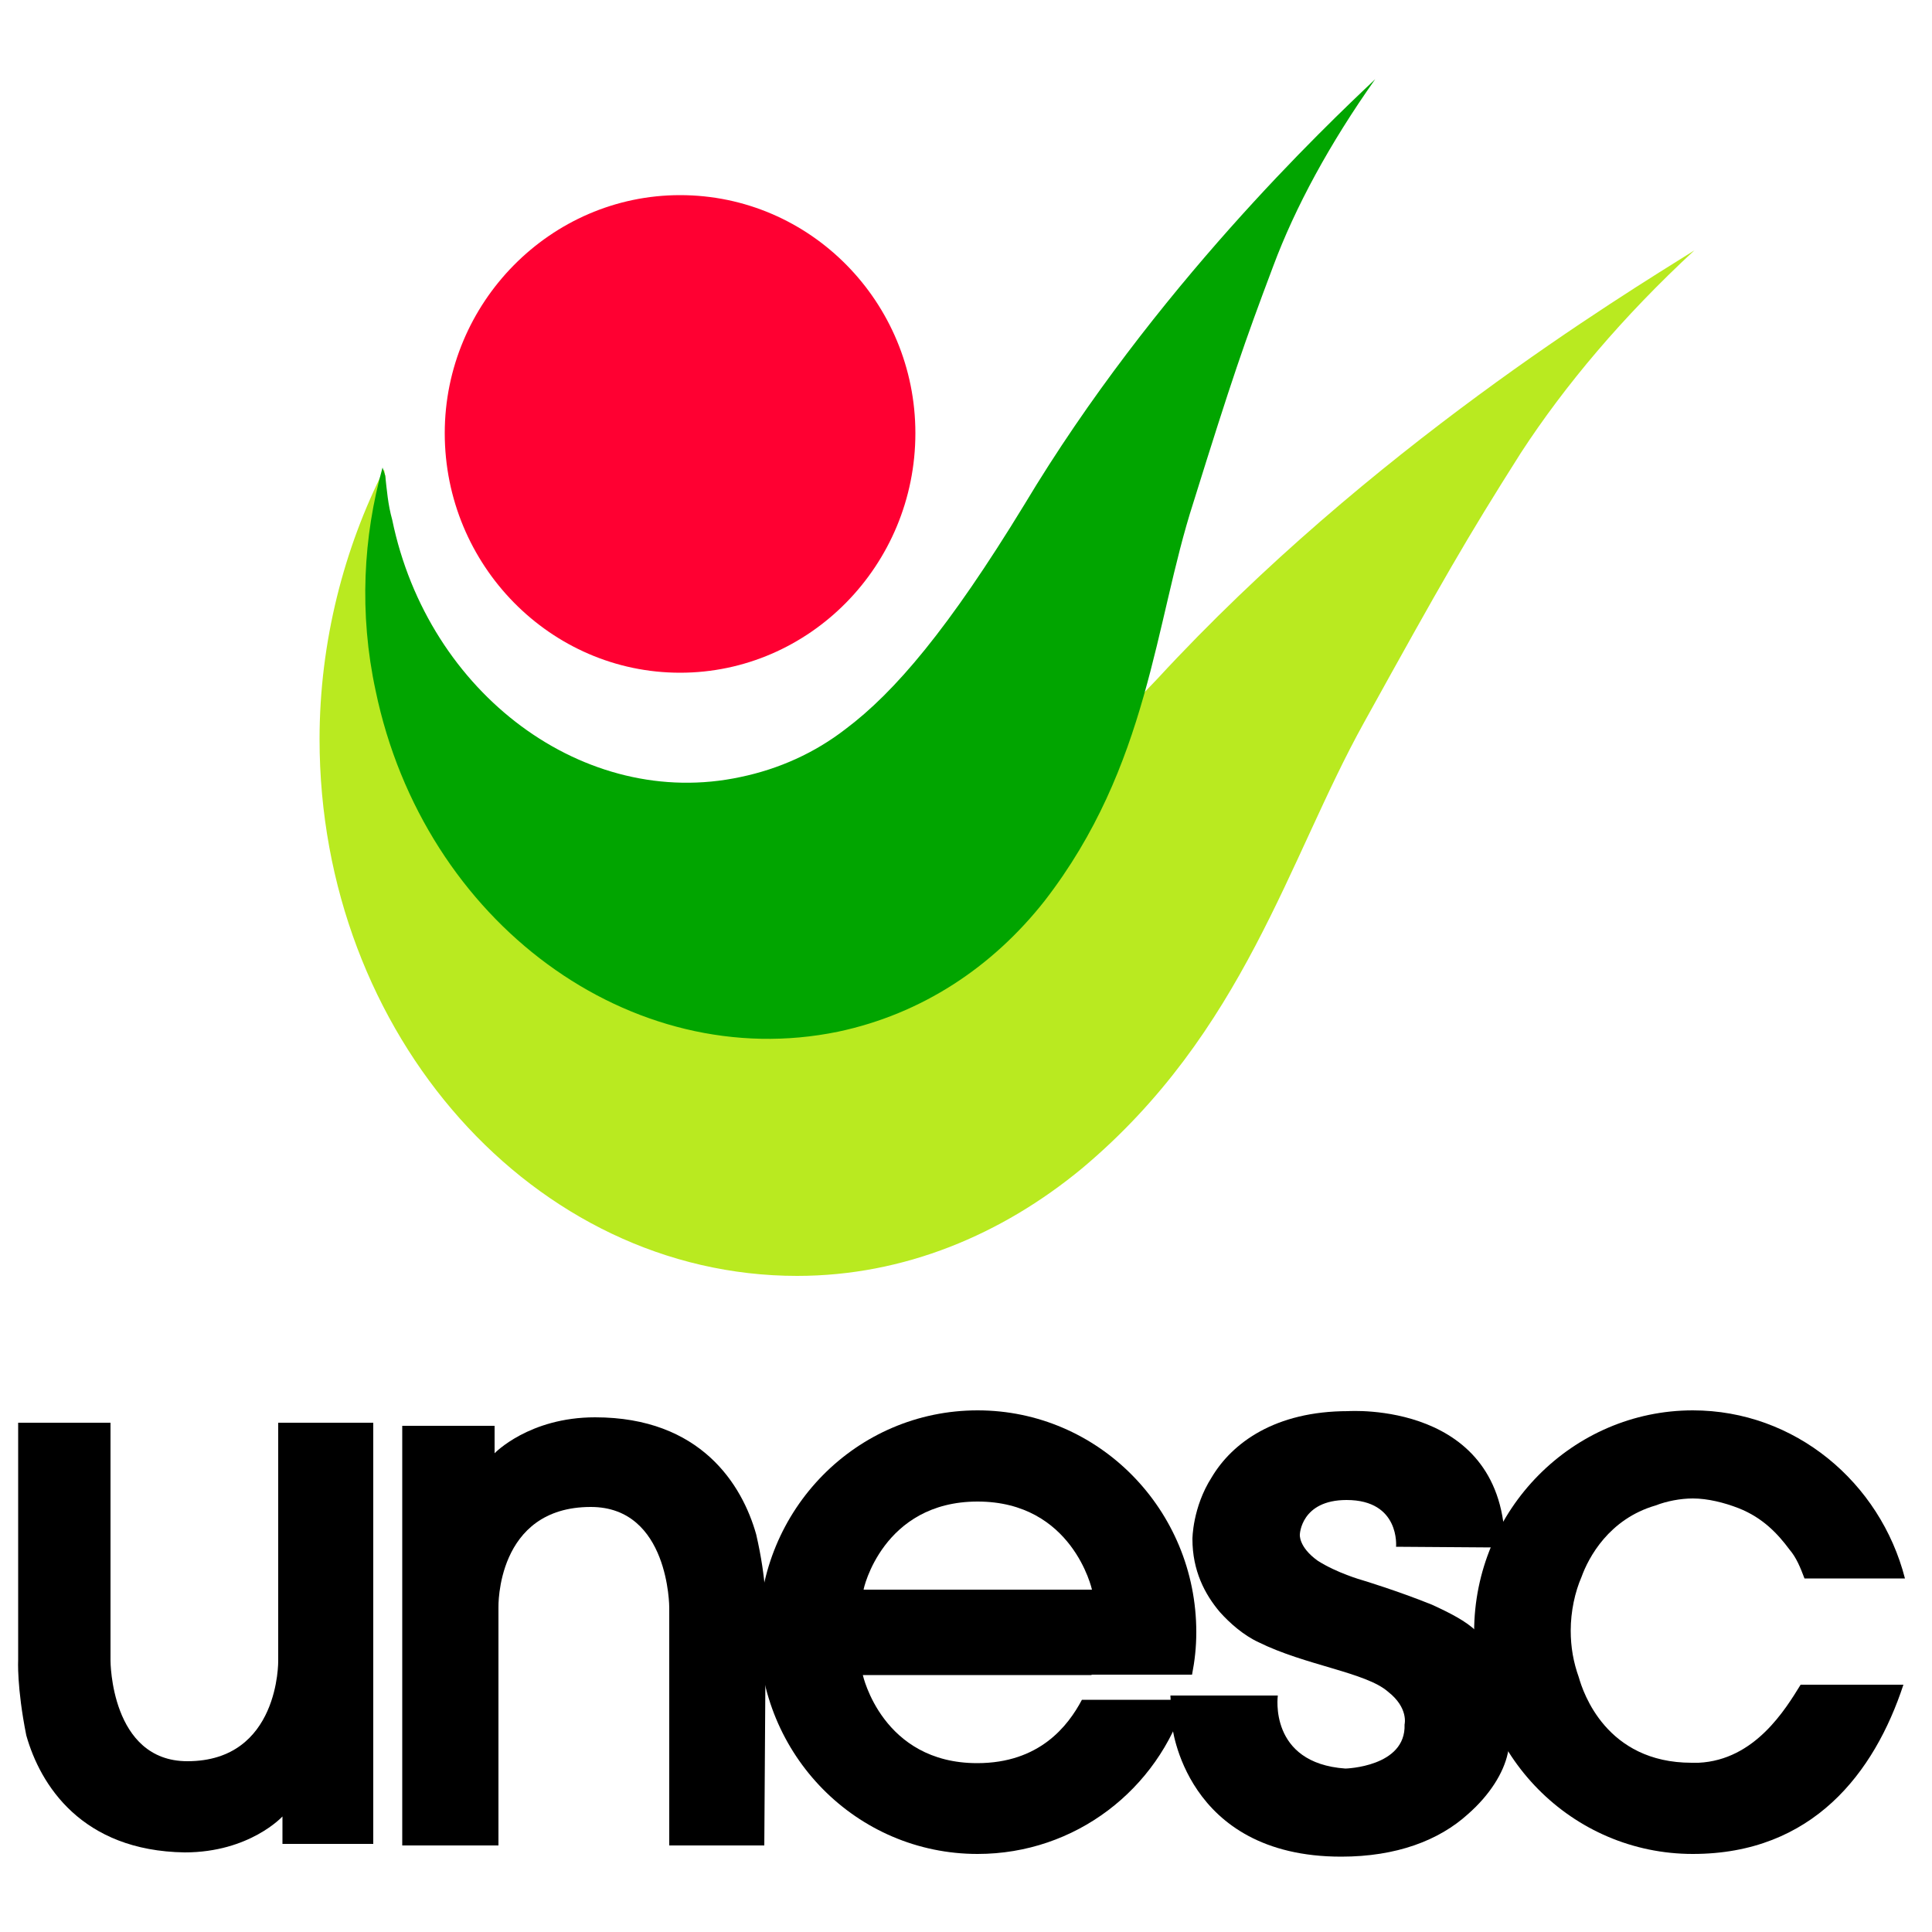
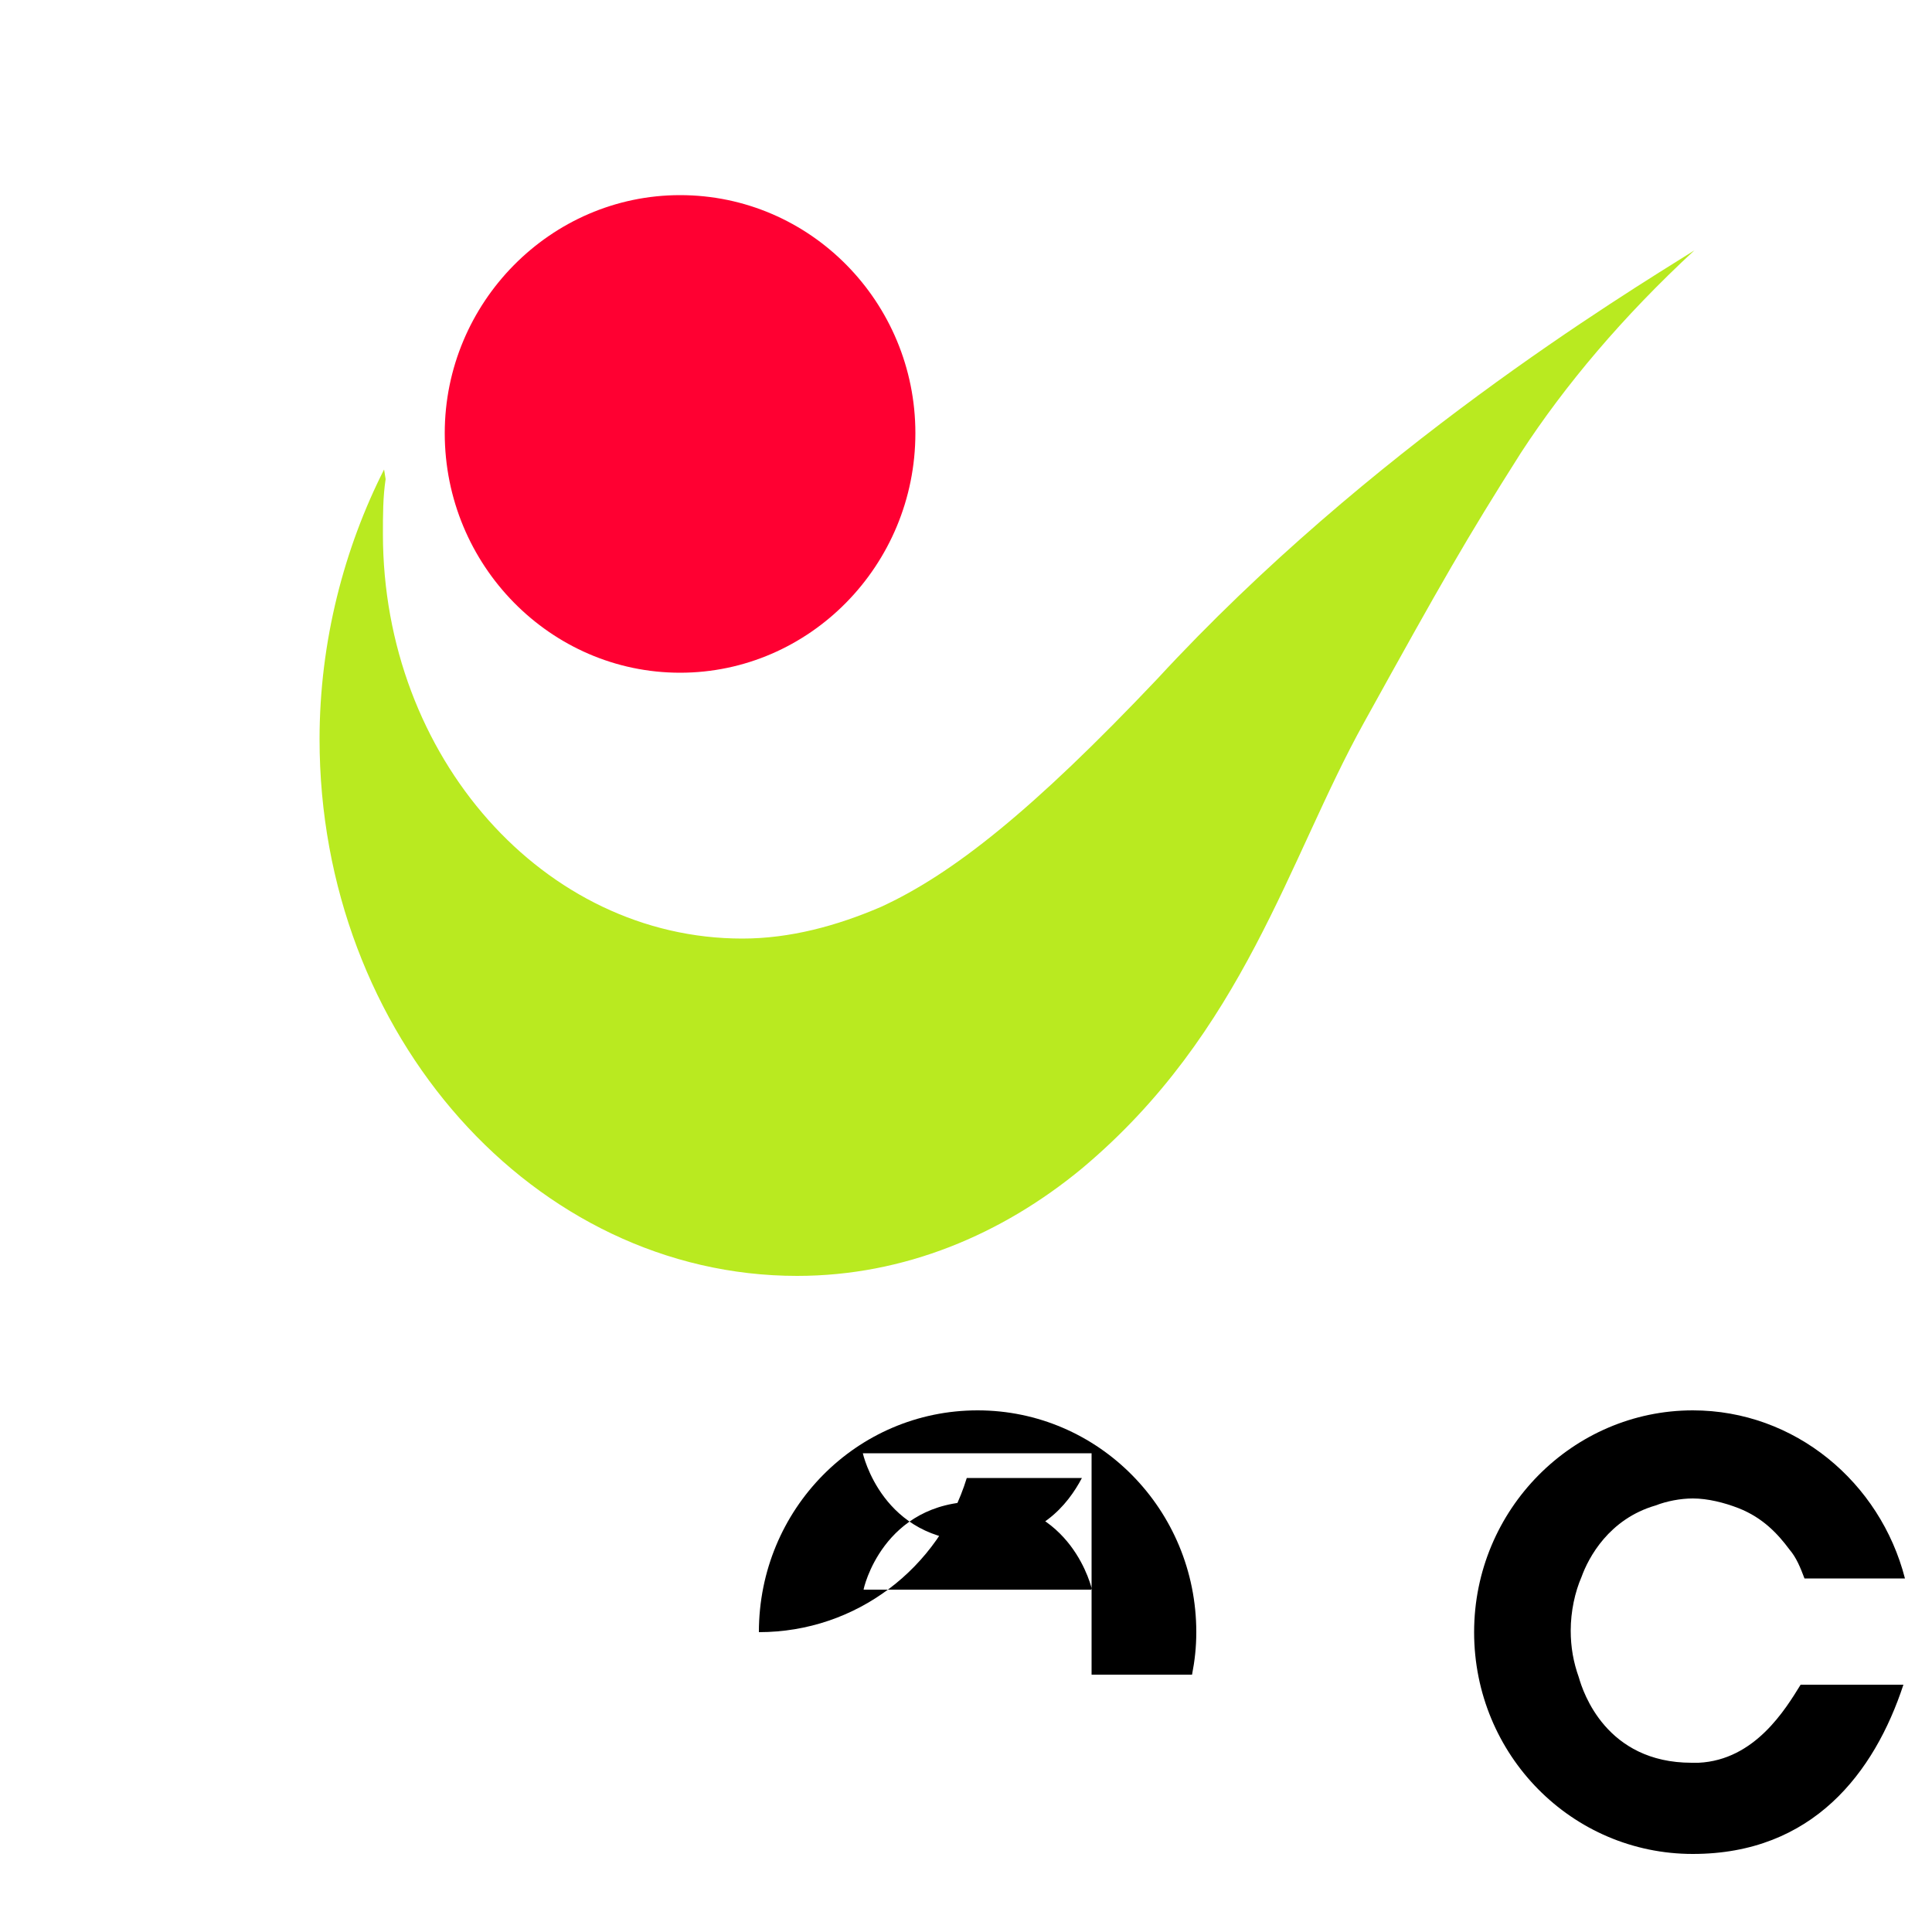
<svg xmlns="http://www.w3.org/2000/svg" version="1.1" id="Layer_1" x="0px" y="0px" viewBox="0 0 500 500" style="enable-background:new 0 0 500 500;" xml:space="preserve">
  <style type="text/css">
	.st0{fill:#B9EA20;}
	.st1{fill:#01A500;}
	.st2{fill:#FF0032;}
</style>
  <path class="st0" d="M228,234.7L228,234.7c18.5-8.5,39.2-24.9,71.6-59.1c54.9-59.5,120.1-99,138.9-110.8  c-18.5,17.1-33.5,34.9-44.9,52.4c-14.2,22.4-20.3,33.1-40.6,69.8c-19.6,35.3-31,80.2-73,115.4c-20.7,17.1-46,27.8-73.7,27.8  c-68,0-123.6-62.3-123.6-138.9c0-25.3,6.4-49.5,16.7-69.8l0.4,2.5c-0.7,4.6-0.7,9.3-0.7,14.2c0,57.7,41.7,104.7,93,104.7  C204.5,242.9,216.6,239.6,228,234.7" />
-   <path class="st1" d="M218.8,188.7L218.8,188.7c12.8-9.6,26.7-26,46.3-58.1c33.5-55.9,78-98,90.8-110.1  c-11.8,16.7-20.7,33.1-26.4,48.4c-7.5,19.9-10.7,29.2-20.7,61.3c-10,31-11.4,68-38.5,103l-0.4-0.4l0.4,0.4  c-13.5,17.1-31.7,29.2-53.4,33.8c-53.4,11-107.2-28.1-119.7-88.3c-4.3-19.9-3.2-39.9,1.8-57.7l0.7,2.1c0.4,3.6,0.7,7.5,1.8,11.4  c9.3,45.2,49.9,75.2,90.1,66.6C201.7,199,210.9,194.8,218.8,188.7" />
  <path class="st2" d="M176,50.5c33.8,0,60.9,27.8,60.9,61.6c0,34.2-27.4,62-60.9,62s-60.9-27.8-60.9-62  C115.1,78.3,142.5,50.5,176,50.5" />
  <g>
-     <path d="M4.7,368.2h23.9v61.6c0,0,0,26,19.9,26c23.9,0,23.5-26,23.5-26v-61.6h24.6v109H73.1v-7.1c0,0-8.5,9.3-25.3,9.3   c-26.7-0.4-37.4-17.5-41-30.3c-2.5-12.5-2.1-19.6-2.1-19.6L4.7,368.2L4.7,368.2z" />
-     <path d="M197.8,477.6h-24.6V416c0,0,0-26-20.3-26c-24.6,0-23.9,26-23.9,26v61.6h-24.9V369h23.9v7.1c0,0,8.9-9.3,26-9.3   c27.4,0,38.1,17.5,41.7,30.3c2.8,12.1,2.5,19.6,2.5,19.6L197.8,477.6L197.8,477.6z" />
-     <path d="M253,388.6c24.6,0,29.6,22.8,29.6,22.8h-59.1C223.4,411.4,228.4,388.6,253,388.6 M282.5,433.4h26c0.7-3.6,1.1-7.1,1.1-11   c0-31.7-25.3-57.4-56.6-57.4s-56.6,25.6-56.6,57.4s25.3,57.4,56.6,57.4c25.3,0,46.7-16.7,53.8-39.9H280c-3.6,6.8-11,16.4-27.1,16.4   c-24.6,0-29.6-22.8-29.6-22.8h48.8H282.5L282.5,433.4z" />
-     <path d="M361.3,400.3c0,0,1.1-12.1-12.8-12.1c-11.8,0-12.1,8.9-12.1,8.9s-0.4,3.2,4.6,6.8c5,3.2,11.4,5,11.4,5s9.3,2.8,18.2,6.4   c4.6,2.1,8.9,4.3,11.4,6.8c7.5,7.1,11,19.9,8.2,31.7c-1.1,5-4.6,10.7-10.3,15.7c-7.5,6.8-18.5,11-32.8,11   c-40.6,0-43.8-34.2-43.8-34.2l-0.4-7.5h27.8c0,0-2.5,17.5,17.5,18.9c0,0,15.7-0.4,15.3-11.4c0,0,1.1-4.3-4.3-8.5   c-5.7-5-21.4-6.8-33.5-12.8c-3.9-1.8-7.5-5-10-7.8c-3.9-4.6-7.1-10.7-7.1-18.9c0,0,0-8.2,5-16c5.3-8.9,16.4-17.1,35.3-17.1   c0,0,40.6-2.8,40.6,35.3L361.3,400.3L361.3,400.3L361.3,400.3z" />
+     <path d="M253,388.6c24.6,0,29.6,22.8,29.6,22.8h-59.1C223.4,411.4,228.4,388.6,253,388.6 M282.5,433.4h26c0.7-3.6,1.1-7.1,1.1-11   c0-31.7-25.3-57.4-56.6-57.4s-56.6,25.6-56.6,57.4c25.3,0,46.7-16.7,53.8-39.9H280c-3.6,6.8-11,16.4-27.1,16.4   c-24.6,0-29.6-22.8-29.6-22.8h48.8H282.5L282.5,433.4z" />
    <path d="M439.6,456.2L439.6,456.2c-0.4,0-1.1,0-1.4,0c0,0,0,0-0.4,0l0,0l0,0c-22.1,0-28.1-18.2-29.2-22.1   c-1.4-3.9-2.1-7.8-2.1-12.1c0-5,1.1-10,2.8-13.9c1.8-5,7.1-15,19.2-18.5c2.8-1.1,6.4-1.8,9.6-1.8c3.9,0,8.2,1.1,11.8,2.5   c6.4,2.5,10.3,6.8,13.2,10.7c1.8,2.1,2.8,4.6,3.9,7.5h26c-6.4-24.9-28.5-43.5-54.9-43.5c-31,0-56.6,25.6-56.6,57.4   s25.3,57.4,56.6,57.4c31,0,47-21,54.5-43.8H466C462.1,442.3,454.2,455.5,439.6,456.2" />
  </g>
</svg>